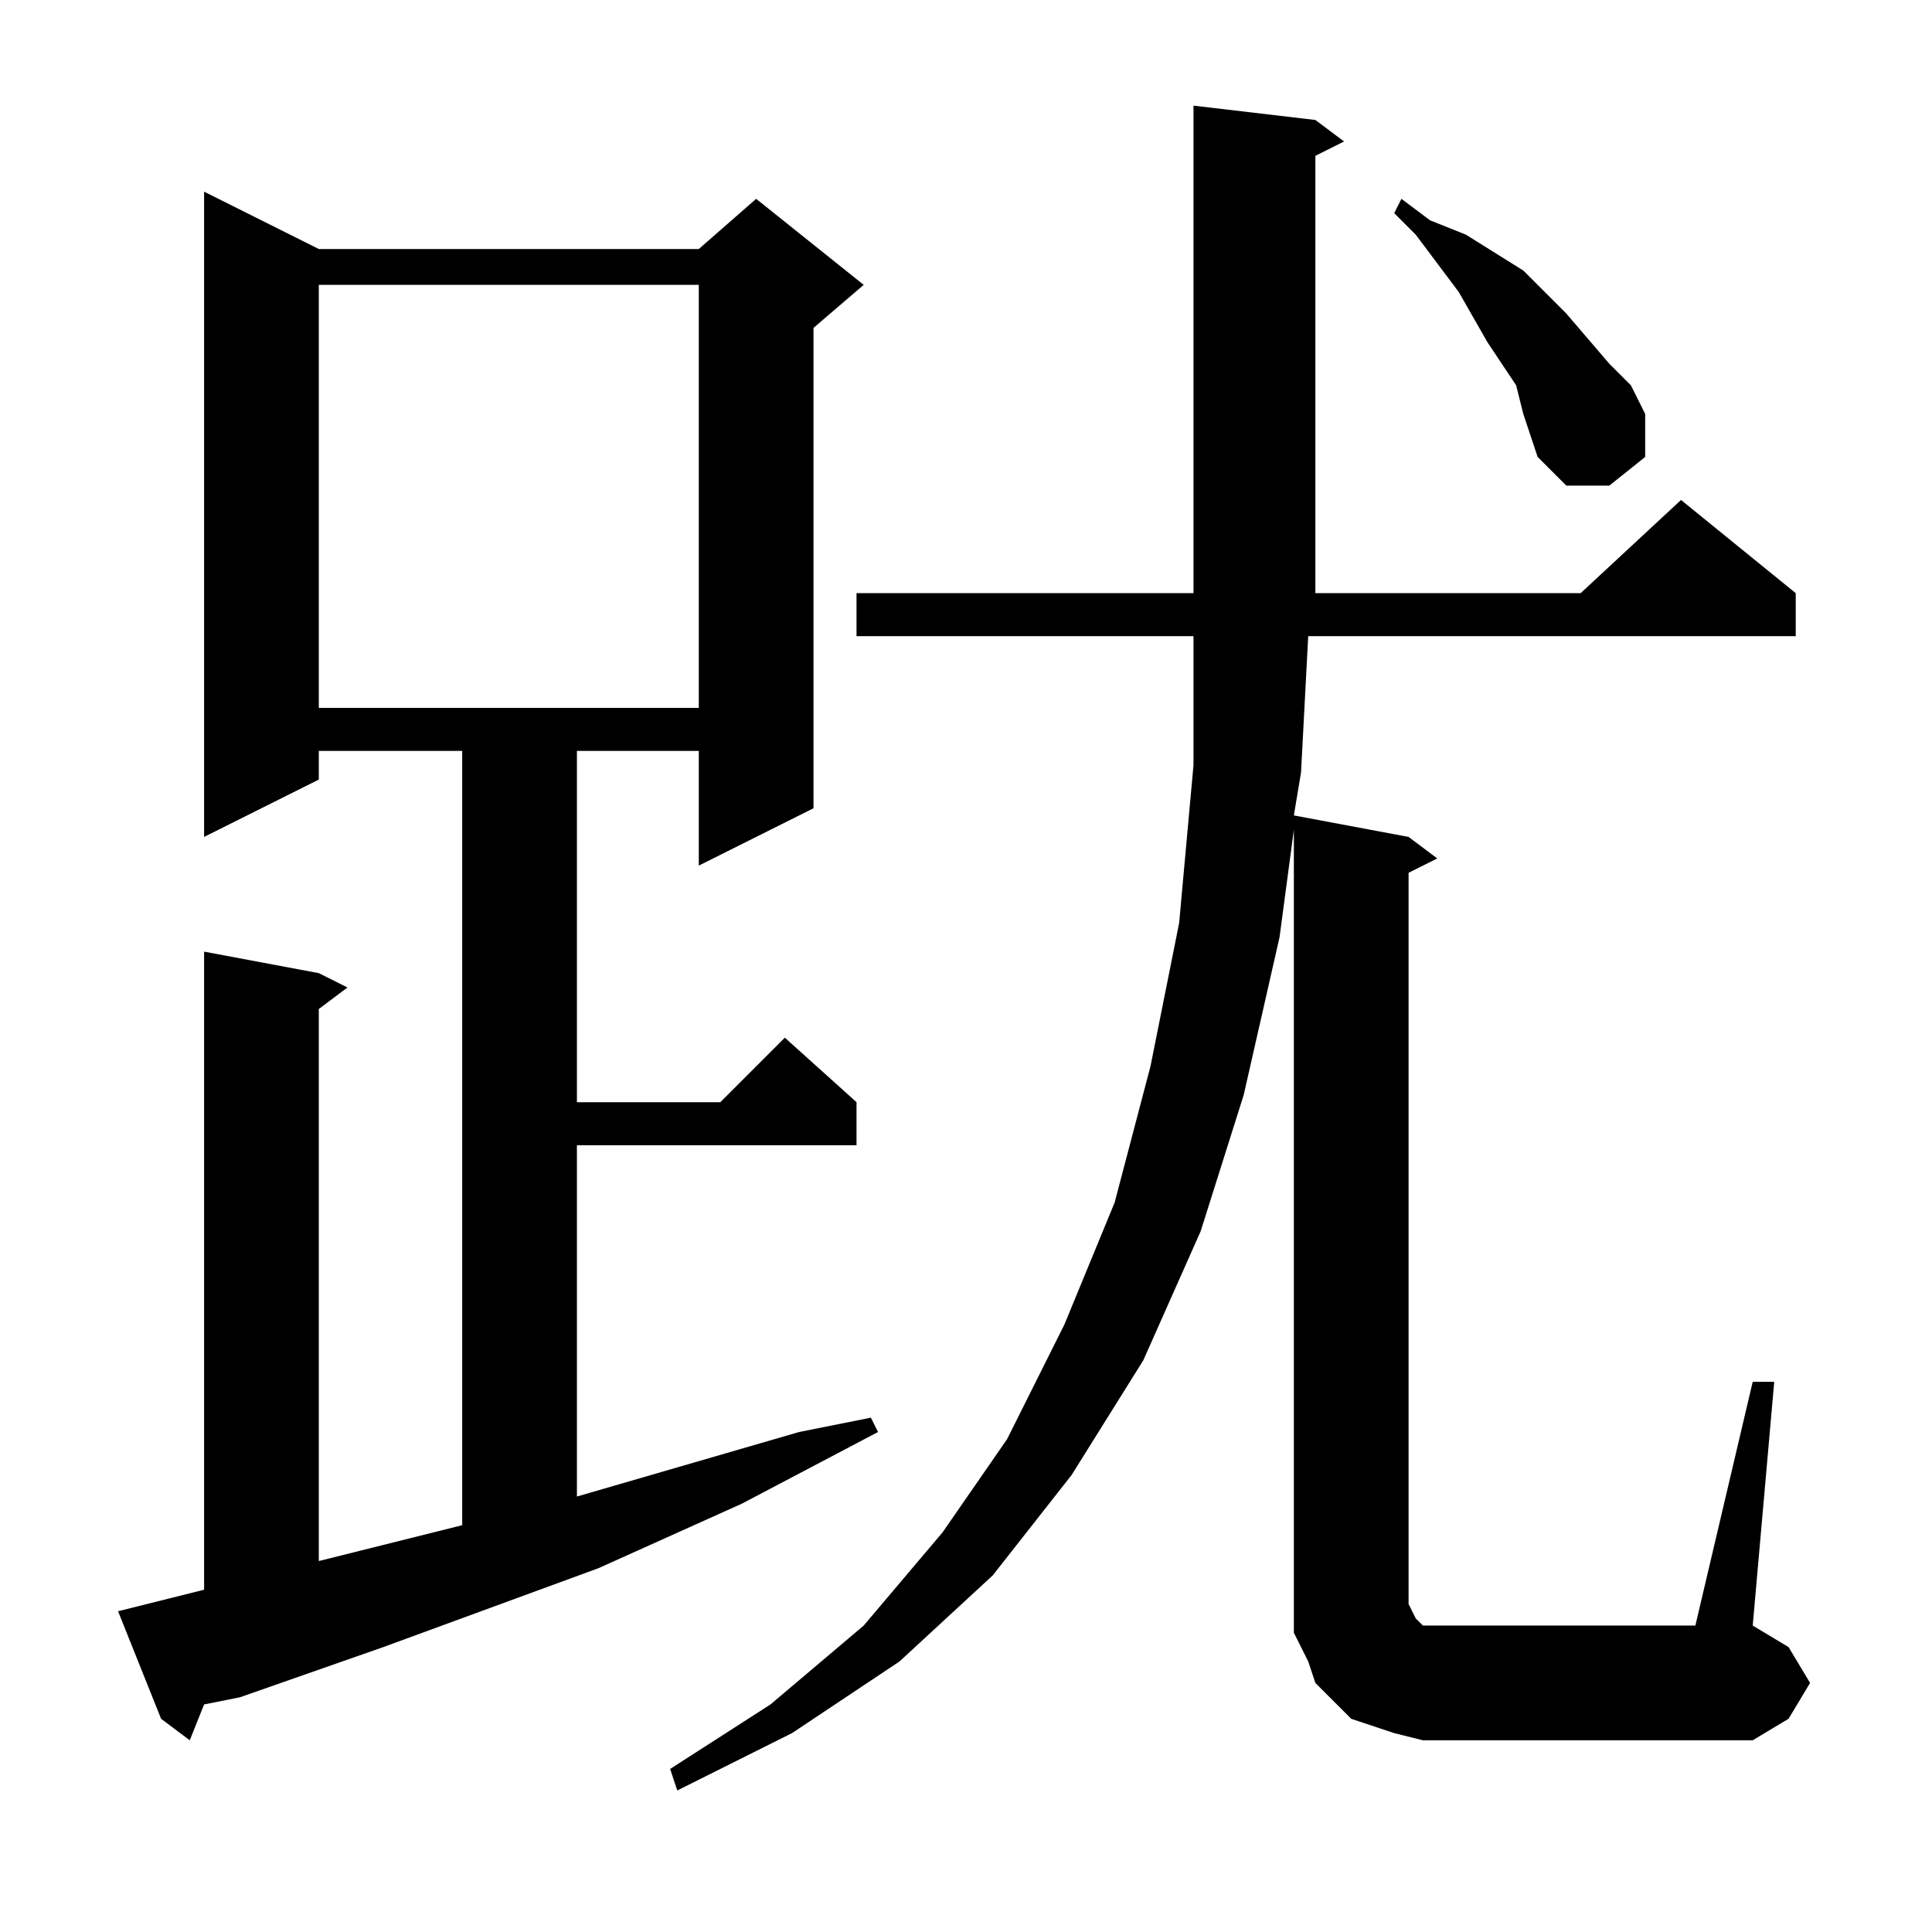
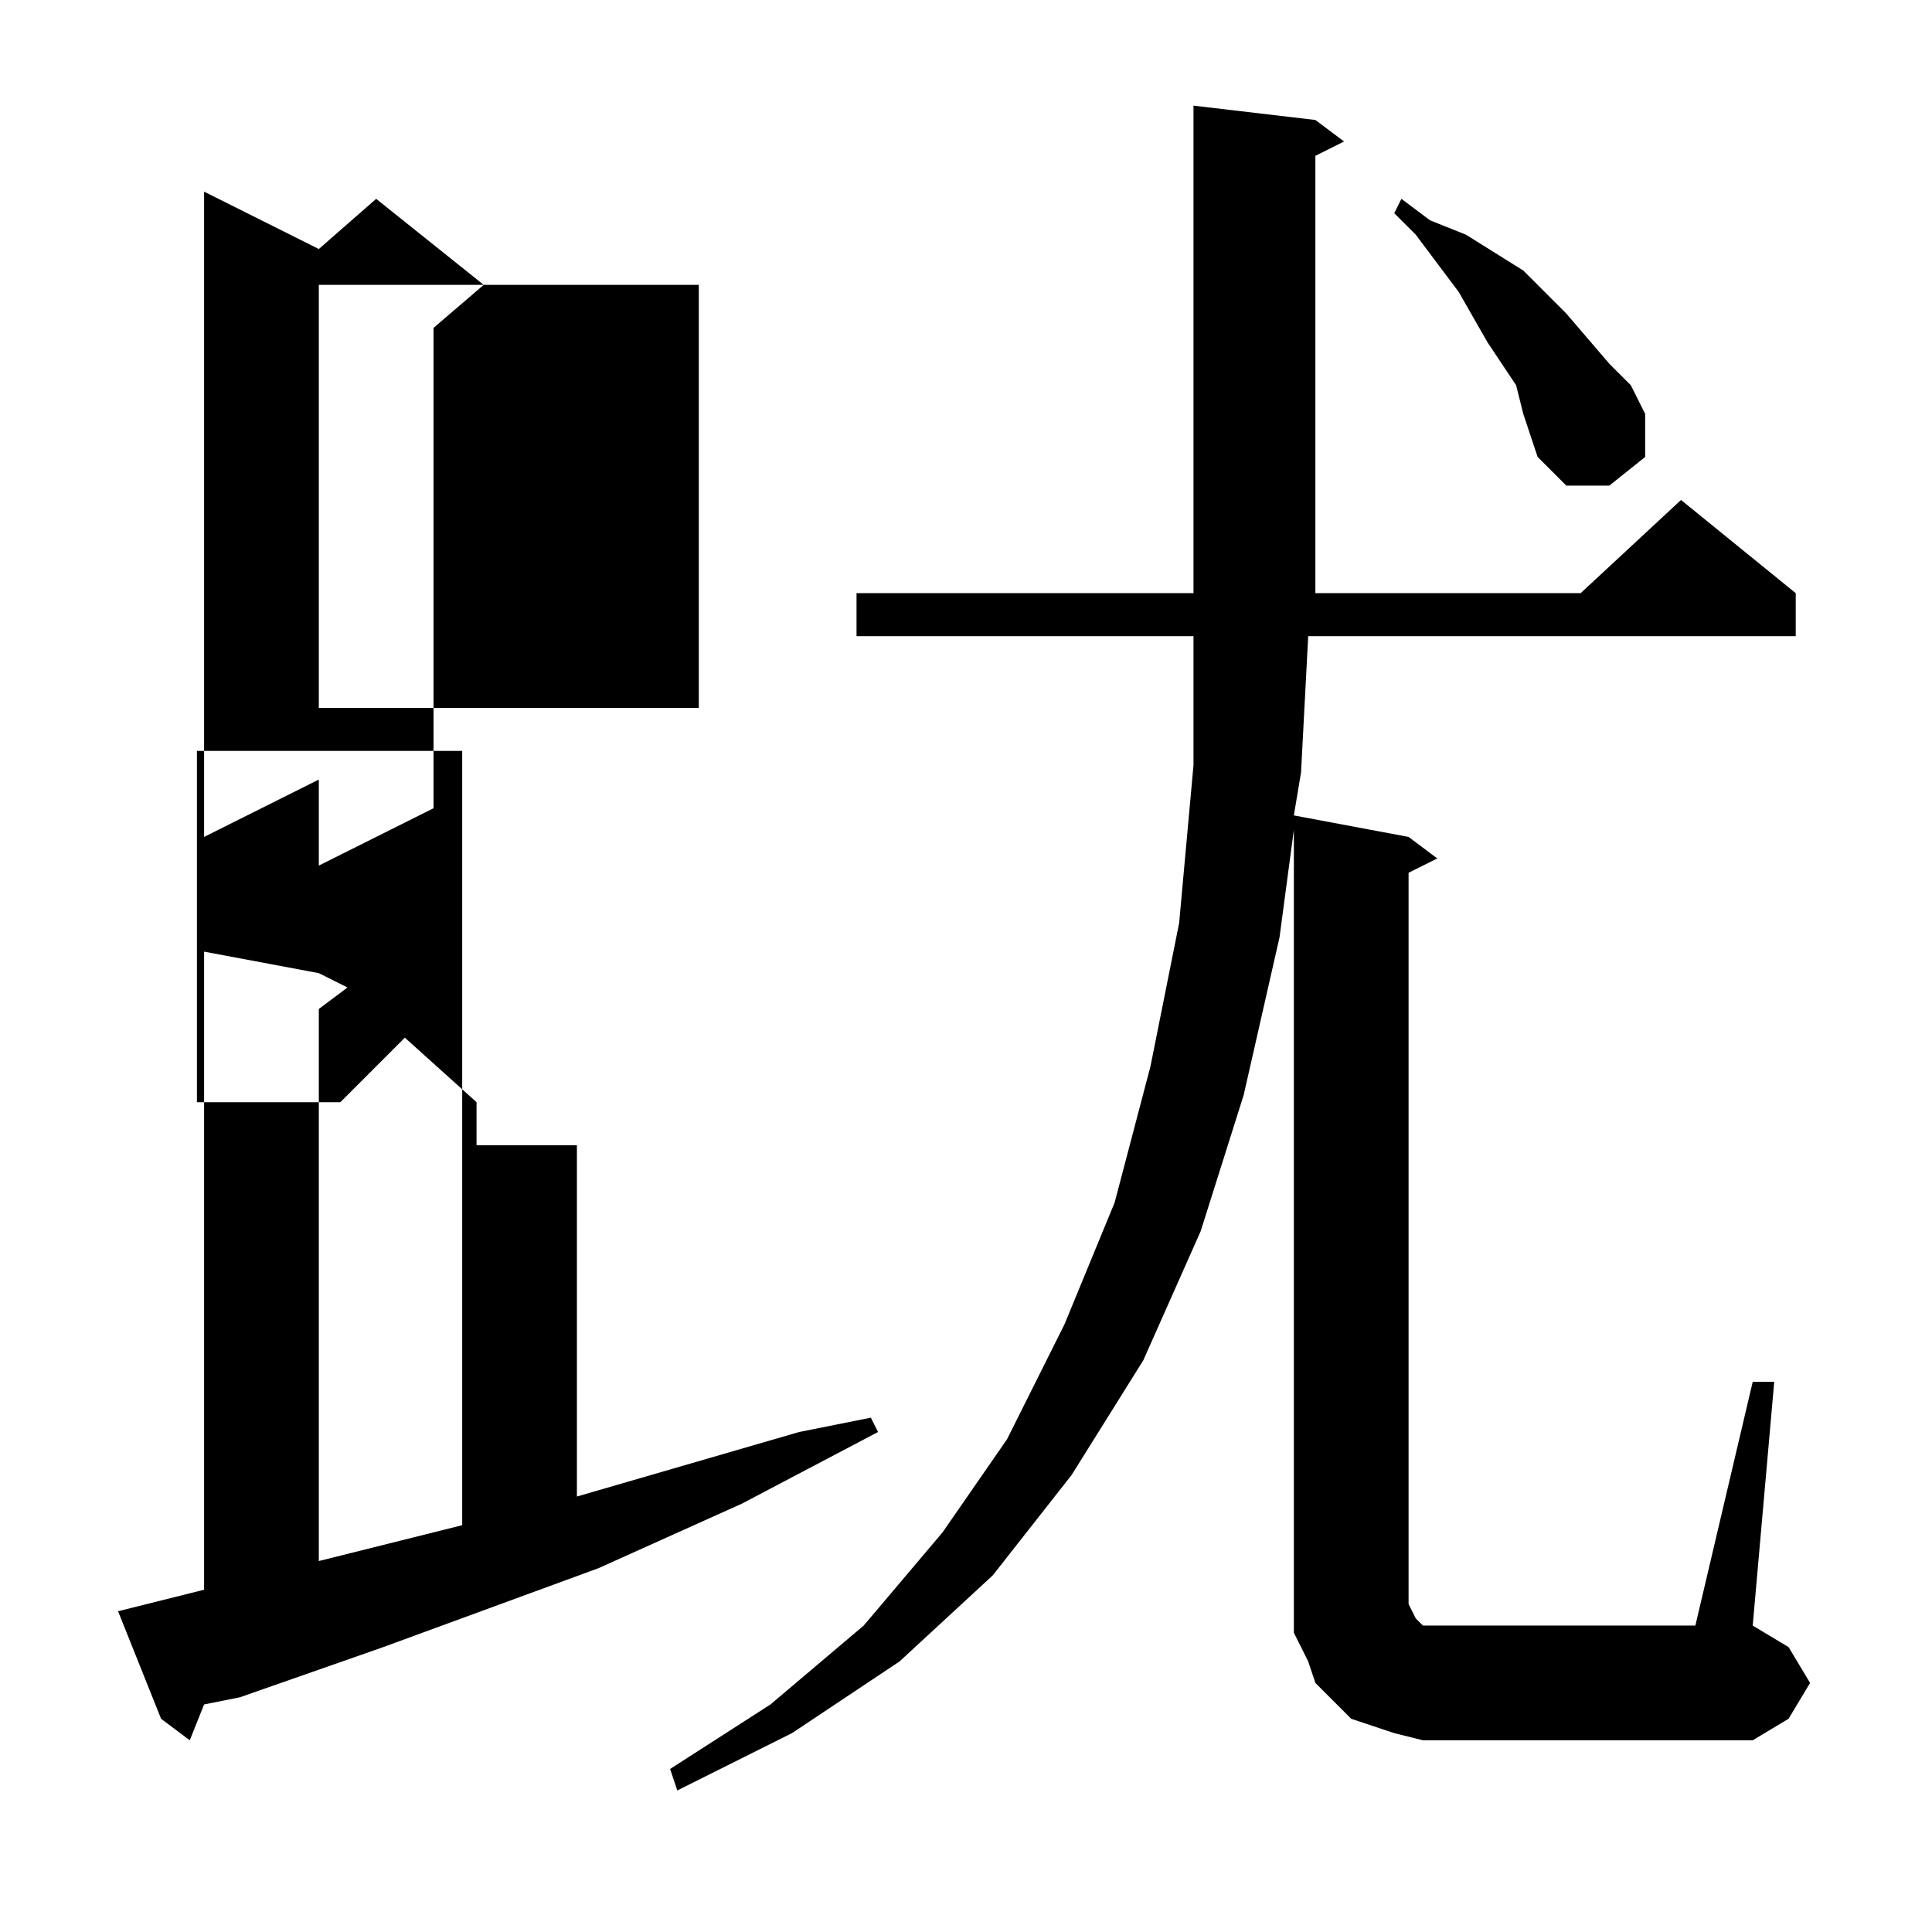
<svg xmlns="http://www.w3.org/2000/svg" version="1.1" id="图层_1" x="0px" y="0px" width="1000px" height="1000px" viewBox="0 0 1000 1000" enable-background="new 0 0 1000 1000" xml:space="preserve">
-   <path d="M61.109,833.973l44.531-11.133V492.566l59.375,11.133l14.844,7.422l-14.844,11.133v285.742l74.219-18.555V388.66h-74.219  v14.844l-59.375,29.688V99.207l59.375,29.688h196.68l29.688-25.977l55.664,44.531l-25.977,22.266v248.633l-59.375,29.688V388.66  h-63.086v181.836h74.219l33.398-33.398l37.109,33.398v22.266H298.609v181.836l115.039-33.398l37.109-7.422l3.711,7.422  l-70.508,37.109l-74.219,33.398l-111.328,40.82l-74.219,25.977l-18.555,3.711l-7.422,18.555l-14.844-11.133L61.109,833.973z   M165.016,147.449v218.945h196.68V147.449H165.016z M907.203,715.223h11.133l-11.133,126.172l18.555,11.133l11.133,18.555  l-11.133,18.555l-18.555,11.133h-159.57H736.5l-14.844-3.711l-11.133-3.711l-11.133-3.711l-11.133-11.133l-7.422-7.422  l-3.711-11.133l-7.422-14.844v-11.133V822.84V429.48l-7.422,55.664l-18.555,81.641l-22.266,70.508l-29.688,66.797l-37.109,59.375  l-40.82,51.953l-48.242,44.531l-55.664,37.109l-59.375,29.688l-3.711-11.133l51.953-33.398l48.242-40.82l40.82-48.242l33.398-48.242  l29.688-59.375l25.977-63.086l18.555-70.508l14.844-74.219l7.422-81.641v-66.797H443.336V307.02H617.75V54.676l63.086,7.422  L695.68,73.23l-14.844,7.422V307.02h137.305l51.953-48.242l59.375,48.242v22.266H677.125l-3.711,70.508l-3.711,22.266l59.375,11.133  l14.844,11.133l-14.844,7.422v374.805v3.711l3.711,7.422l3.711,3.711h7.422h3.711h129.883L907.203,715.223z M788.453,214.246  l-3.711-14.844l-14.844-22.266l-14.844-25.977l-22.266-29.688l-11.133-11.133l3.711-7.422l14.844,11.133l18.555,7.422l29.688,18.555  l22.266,22.266l22.266,25.977l11.133,11.133l7.422,14.844v22.266l-18.555,14.844h-22.266l-14.844-14.844l-3.711-11.133  L788.453,214.246z" />
+   <path d="M61.109,833.973l44.531-11.133V492.566l59.375,11.133l14.844,7.422l-14.844,11.133v285.742l74.219-18.555V388.66h-74.219  v14.844l-59.375,29.688V99.207l59.375,29.688l29.688-25.977l55.664,44.531l-25.977,22.266v248.633l-59.375,29.688V388.66  h-63.086v181.836h74.219l33.398-33.398l37.109,33.398v22.266H298.609v181.836l115.039-33.398l37.109-7.422l3.711,7.422  l-70.508,37.109l-74.219,33.398l-111.328,40.82l-74.219,25.977l-18.555,3.711l-7.422,18.555l-14.844-11.133L61.109,833.973z   M165.016,147.449v218.945h196.68V147.449H165.016z M907.203,715.223h11.133l-11.133,126.172l18.555,11.133l11.133,18.555  l-11.133,18.555l-18.555,11.133h-159.57H736.5l-14.844-3.711l-11.133-3.711l-11.133-3.711l-11.133-11.133l-7.422-7.422  l-3.711-11.133l-7.422-14.844v-11.133V822.84V429.48l-7.422,55.664l-18.555,81.641l-22.266,70.508l-29.688,66.797l-37.109,59.375  l-40.82,51.953l-48.242,44.531l-55.664,37.109l-59.375,29.688l-3.711-11.133l51.953-33.398l48.242-40.82l40.82-48.242l33.398-48.242  l29.688-59.375l25.977-63.086l18.555-70.508l14.844-74.219l7.422-81.641v-66.797H443.336V307.02H617.75V54.676l63.086,7.422  L695.68,73.23l-14.844,7.422V307.02h137.305l51.953-48.242l59.375,48.242v22.266H677.125l-3.711,70.508l-3.711,22.266l59.375,11.133  l14.844,11.133l-14.844,7.422v374.805v3.711l3.711,7.422l3.711,3.711h7.422h3.711h129.883L907.203,715.223z M788.453,214.246  l-3.711-14.844l-14.844-22.266l-14.844-25.977l-22.266-29.688l-11.133-11.133l3.711-7.422l14.844,11.133l18.555,7.422l29.688,18.555  l22.266,22.266l22.266,25.977l11.133,11.133l7.422,14.844v22.266l-18.555,14.844h-22.266l-14.844-14.844l-3.711-11.133  L788.453,214.246z" />
</svg>